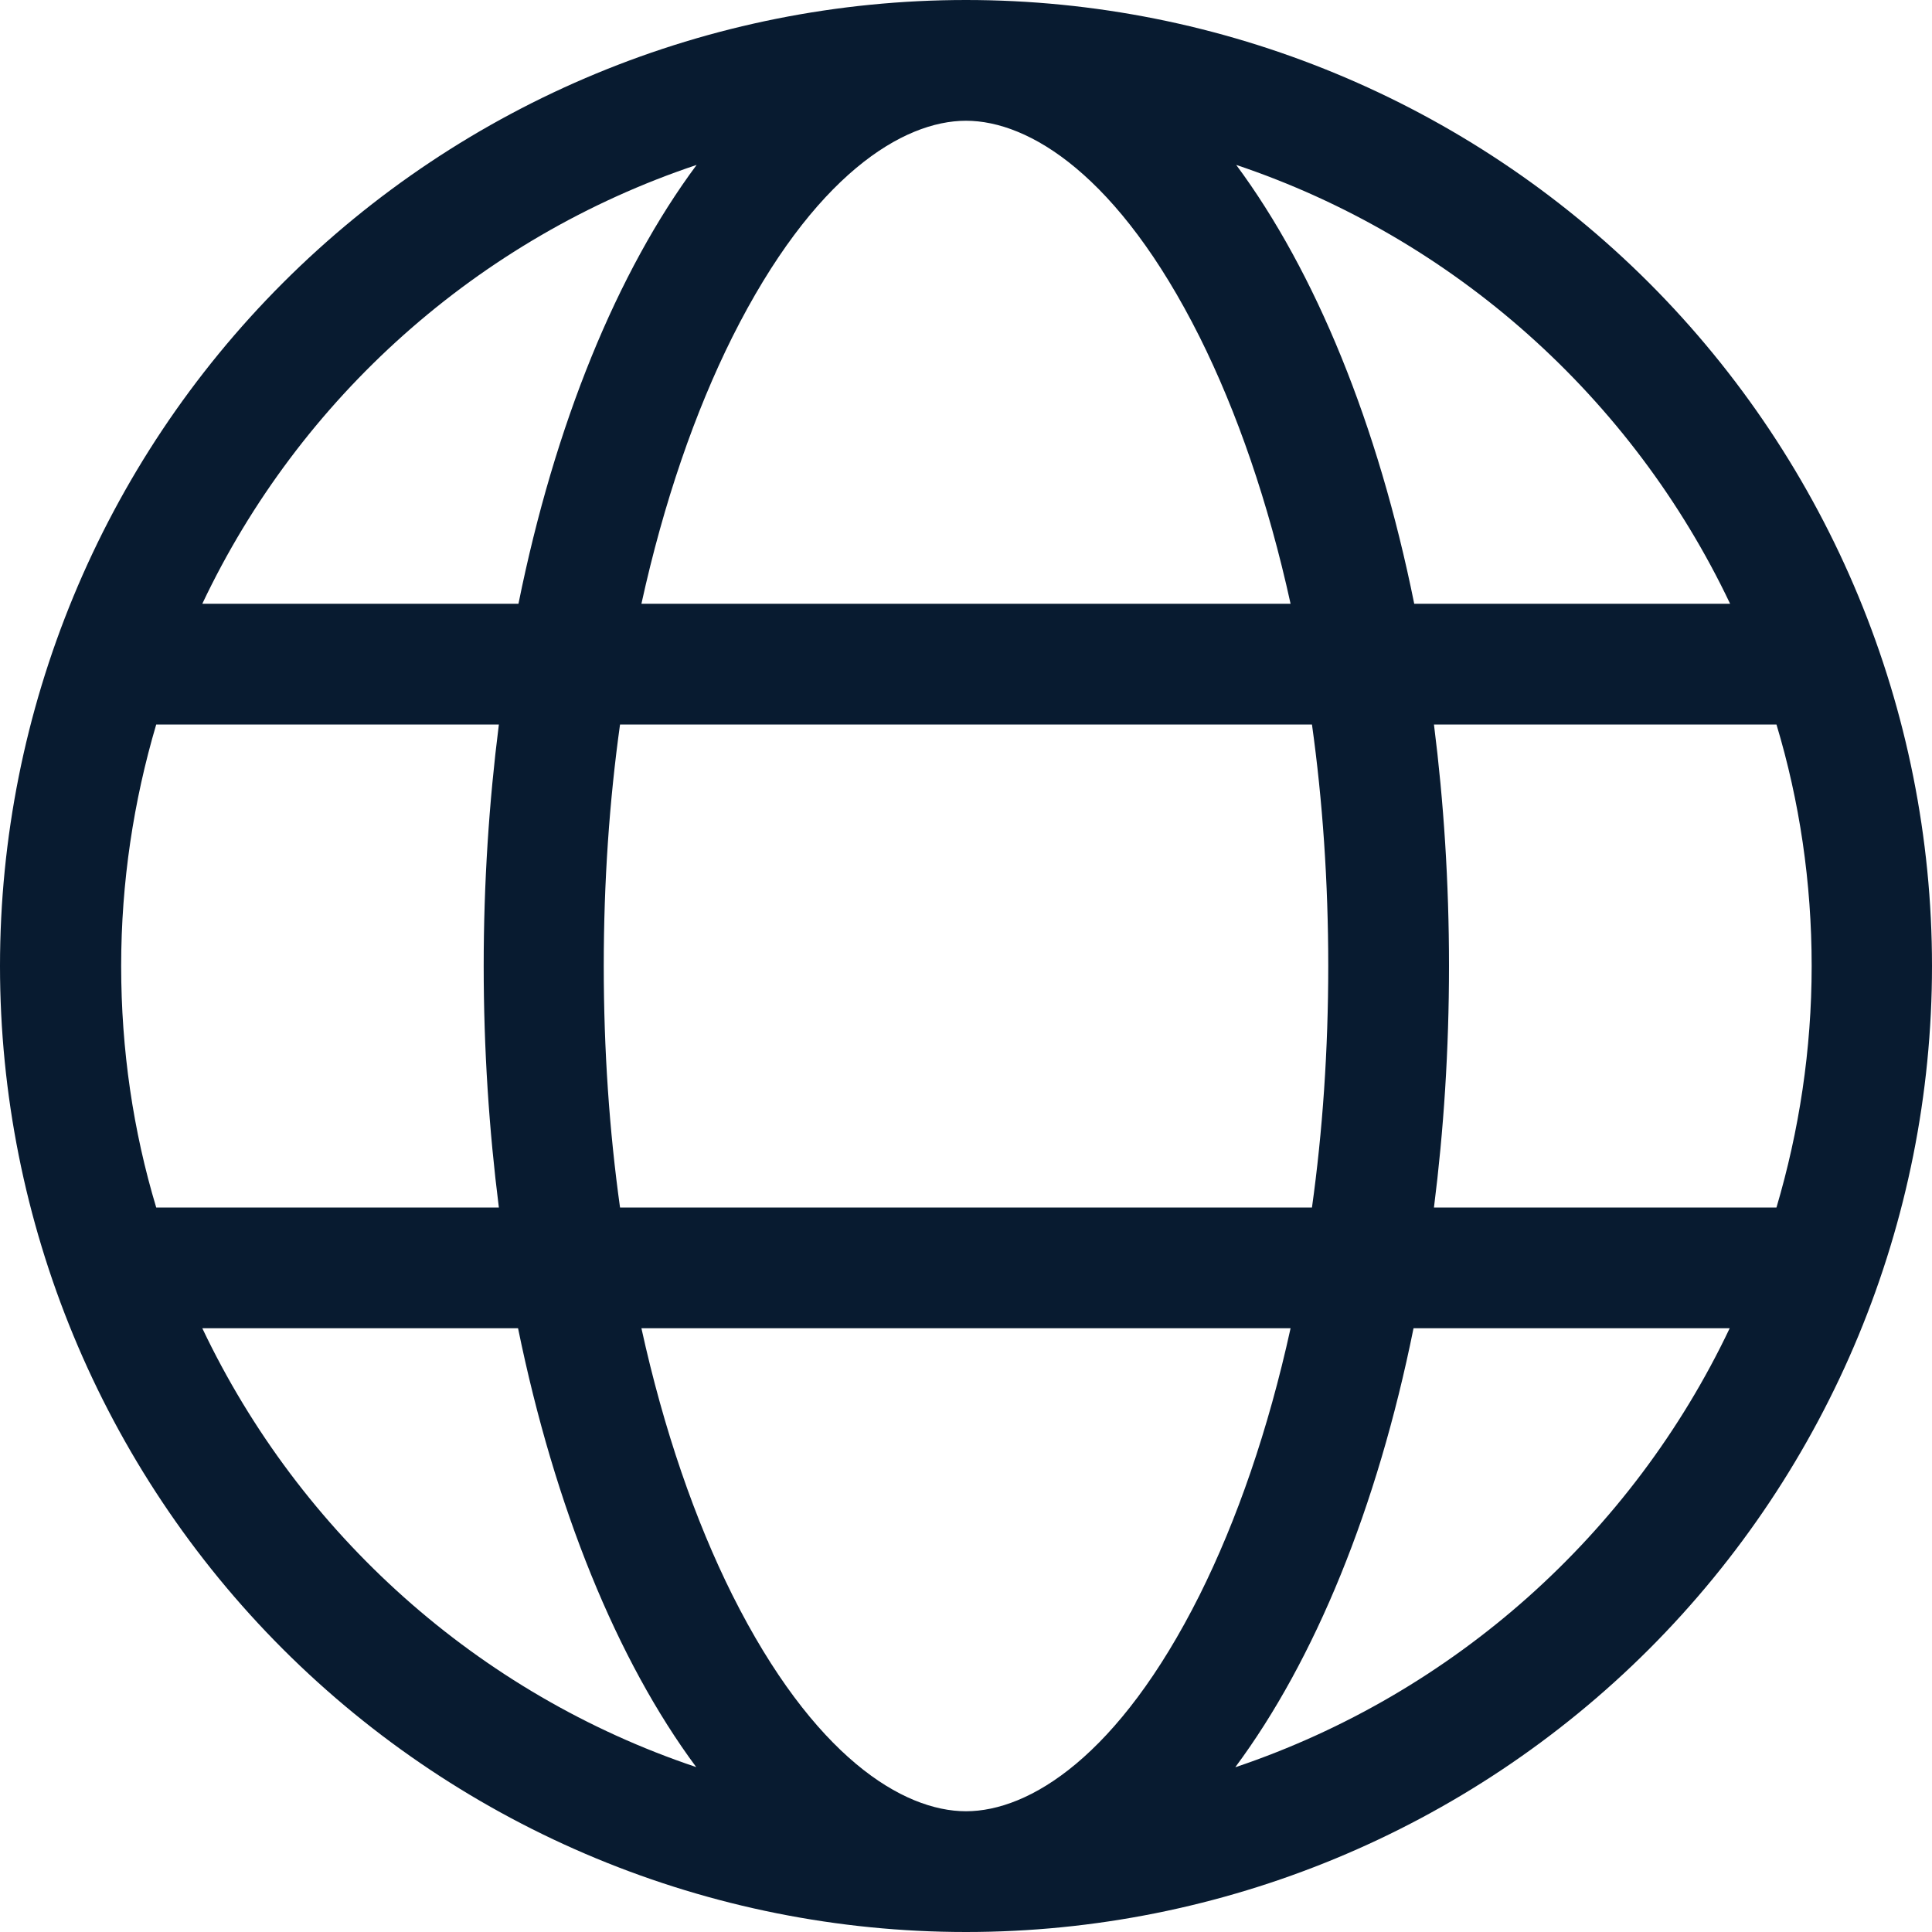
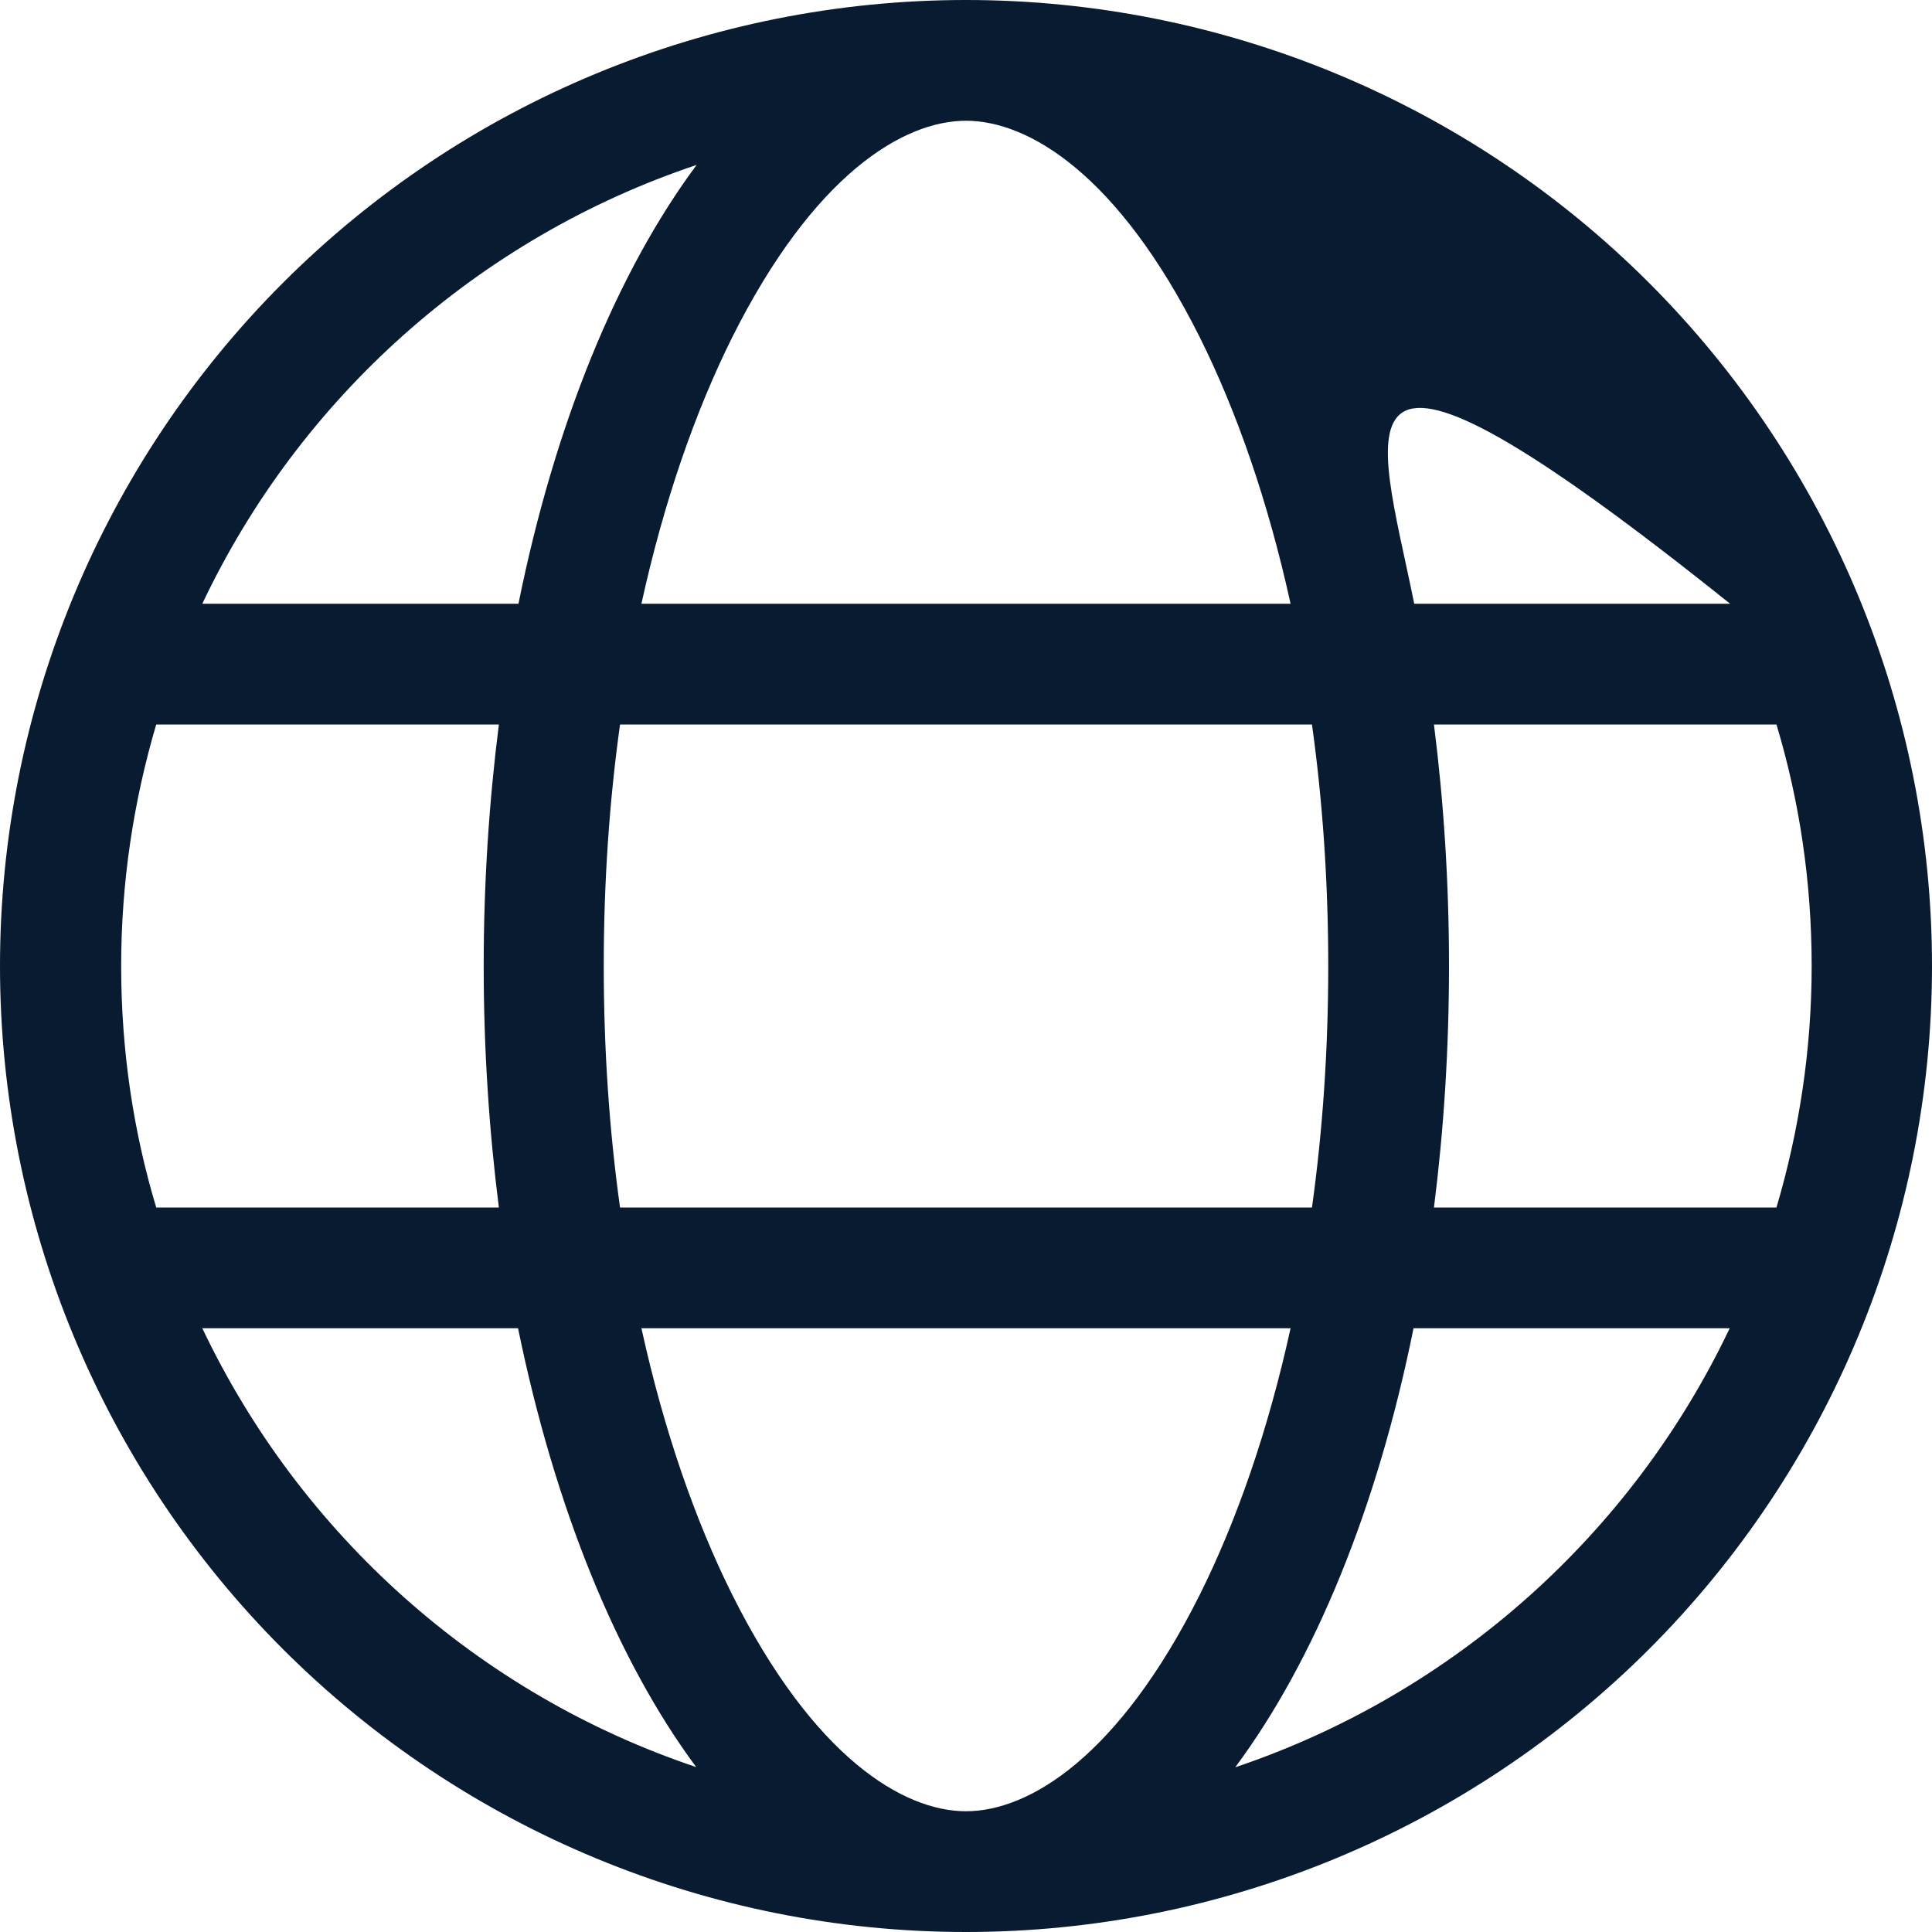
<svg xmlns="http://www.w3.org/2000/svg" width="14" height="14" viewBox="0 0 14 14" fill="none">
-   <path d="M7 13.125C7.457 13.125 8.105 12.731 8.693 11.558C8.963 11.017 9.19 10.363 9.352 9.625H4.648C4.81 10.363 5.037 11.017 5.307 11.558C5.895 12.731 6.543 13.125 7 13.125ZM4.493 8.75H9.507C9.584 8.198 9.625 7.61 9.625 7C9.625 6.39 9.584 5.802 9.507 5.25H4.493C4.416 5.802 4.375 6.39 4.375 7C4.375 7.61 4.416 8.198 4.493 8.75ZM4.648 4.375H9.352C9.19 3.637 8.963 2.983 8.693 2.442C8.105 1.269 7.457 0.875 7 0.875C6.543 0.875 5.895 1.269 5.307 2.442C5.037 2.983 4.81 3.637 4.648 4.375ZM10.391 5.25C10.462 5.811 10.5 6.396 10.5 7C10.5 7.604 10.462 8.189 10.391 8.75H12.873C13.037 8.195 13.128 7.607 13.128 7C13.128 6.393 13.04 5.805 12.873 5.25H10.391ZM12.537 4.375C11.829 2.885 10.538 1.725 8.958 1.195C9.532 1.969 9.986 3.076 10.248 4.375H12.54H12.537ZM3.757 4.375C4.02 3.073 4.473 1.969 5.048 1.195C3.464 1.725 2.171 2.885 1.466 4.375H3.757ZM1.132 5.25C0.968 5.805 0.878 6.393 0.878 7C0.878 7.607 0.965 8.195 1.132 8.75H3.615C3.544 8.189 3.505 7.604 3.505 7C3.505 6.396 3.544 5.811 3.615 5.25H1.132ZM8.955 12.805C10.536 12.272 11.826 11.115 12.534 9.625H10.243C9.98 10.927 9.527 12.031 8.952 12.805H8.955ZM5.045 12.805C4.471 12.031 4.02 10.924 3.754 9.625H1.466C2.174 11.115 3.464 12.275 5.045 12.805ZM7 14C5.143 14 3.363 13.262 2.05 11.95C0.737 10.637 0 8.857 0 7C0 5.143 0.737 3.363 2.05 2.05C3.363 0.737 5.143 0 7 0C8.857 0 10.637 0.737 11.95 2.05C13.262 3.363 14 5.143 14 7C14 8.857 13.262 10.637 11.95 11.95C10.637 13.262 8.857 14 7 14Z" fill="#081B30" />
+   <path d="M7 13.125C7.457 13.125 8.105 12.731 8.693 11.558C8.963 11.017 9.19 10.363 9.352 9.625H4.648C4.81 10.363 5.037 11.017 5.307 11.558C5.895 12.731 6.543 13.125 7 13.125ZM4.493 8.75H9.507C9.584 8.198 9.625 7.61 9.625 7C9.625 6.39 9.584 5.802 9.507 5.25H4.493C4.416 5.802 4.375 6.39 4.375 7C4.375 7.61 4.416 8.198 4.493 8.75ZM4.648 4.375H9.352C9.19 3.637 8.963 2.983 8.693 2.442C8.105 1.269 7.457 0.875 7 0.875C6.543 0.875 5.895 1.269 5.307 2.442C5.037 2.983 4.81 3.637 4.648 4.375ZM10.391 5.25C10.462 5.811 10.5 6.396 10.5 7C10.5 7.604 10.462 8.189 10.391 8.75H12.873C13.037 8.195 13.128 7.607 13.128 7C13.128 6.393 13.04 5.805 12.873 5.25H10.391ZM12.537 4.375C9.532 1.969 9.986 3.076 10.248 4.375H12.54H12.537ZM3.757 4.375C4.02 3.073 4.473 1.969 5.048 1.195C3.464 1.725 2.171 2.885 1.466 4.375H3.757ZM1.132 5.25C0.968 5.805 0.878 6.393 0.878 7C0.878 7.607 0.965 8.195 1.132 8.75H3.615C3.544 8.189 3.505 7.604 3.505 7C3.505 6.396 3.544 5.811 3.615 5.25H1.132ZM8.955 12.805C10.536 12.272 11.826 11.115 12.534 9.625H10.243C9.98 10.927 9.527 12.031 8.952 12.805H8.955ZM5.045 12.805C4.471 12.031 4.02 10.924 3.754 9.625H1.466C2.174 11.115 3.464 12.275 5.045 12.805ZM7 14C5.143 14 3.363 13.262 2.05 11.95C0.737 10.637 0 8.857 0 7C0 5.143 0.737 3.363 2.05 2.05C3.363 0.737 5.143 0 7 0C8.857 0 10.637 0.737 11.95 2.05C13.262 3.363 14 5.143 14 7C14 8.857 13.262 10.637 11.95 11.95C10.637 13.262 8.857 14 7 14Z" fill="#081B30" />
</svg>